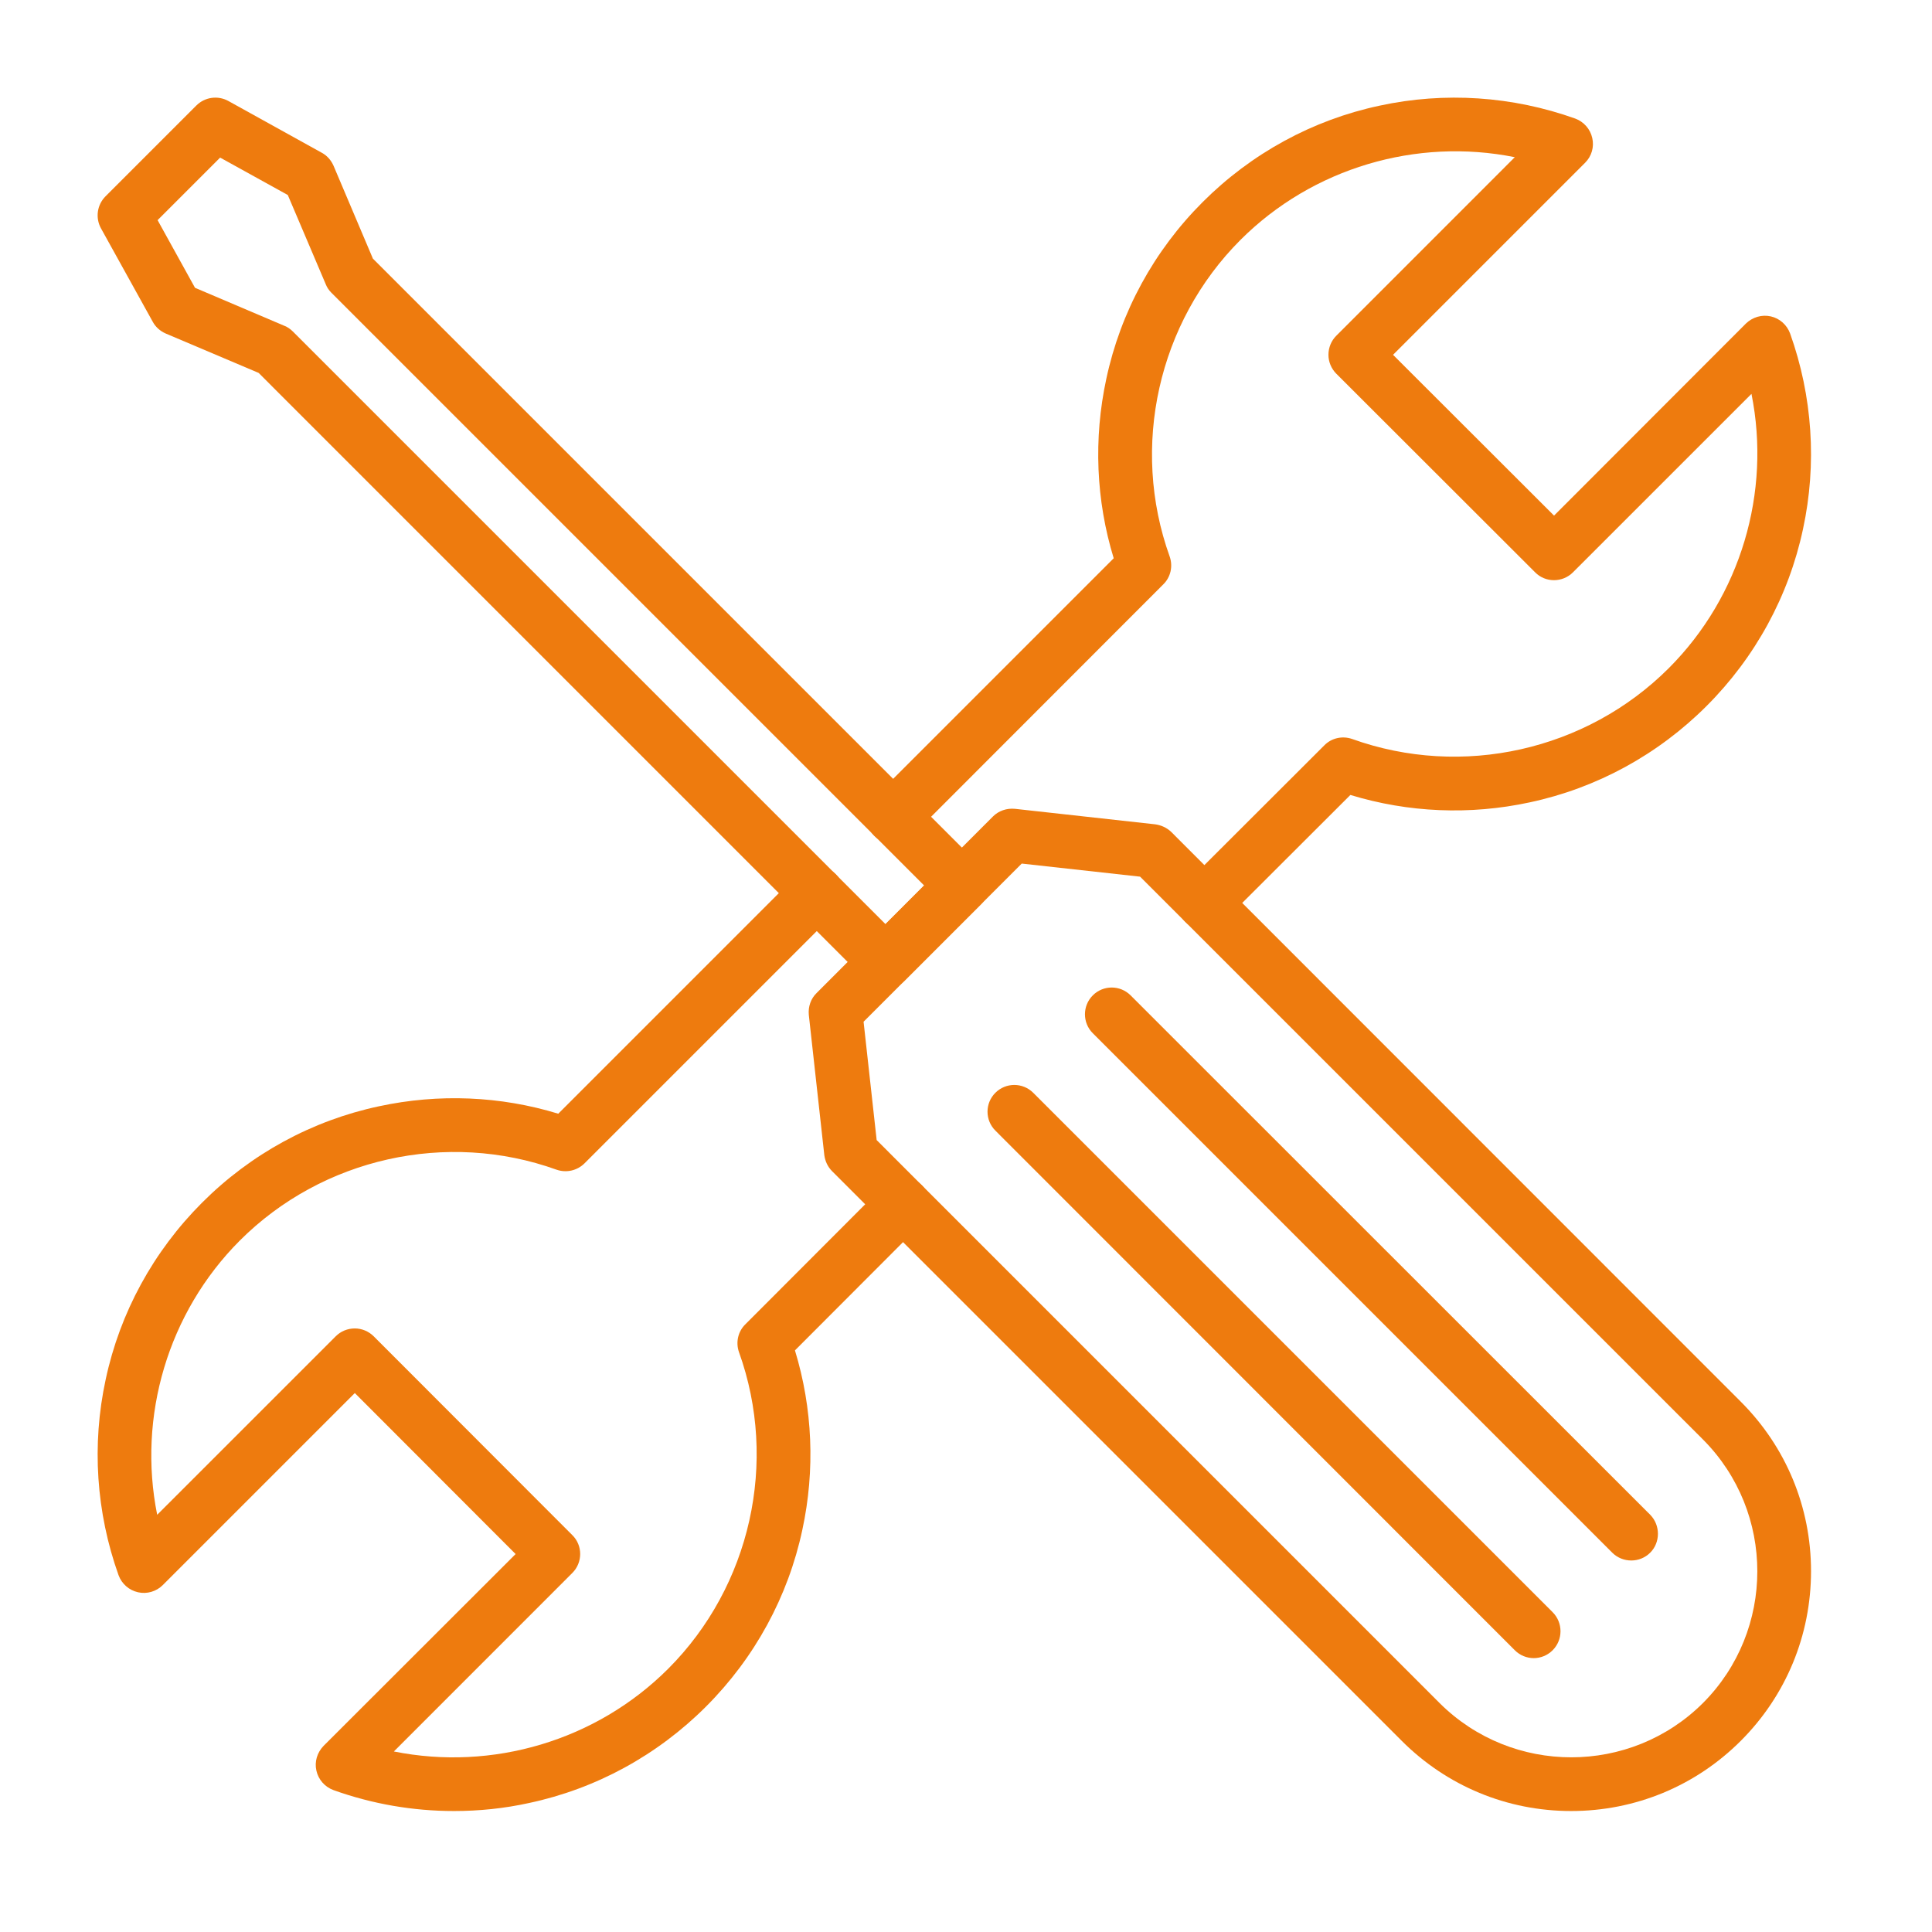
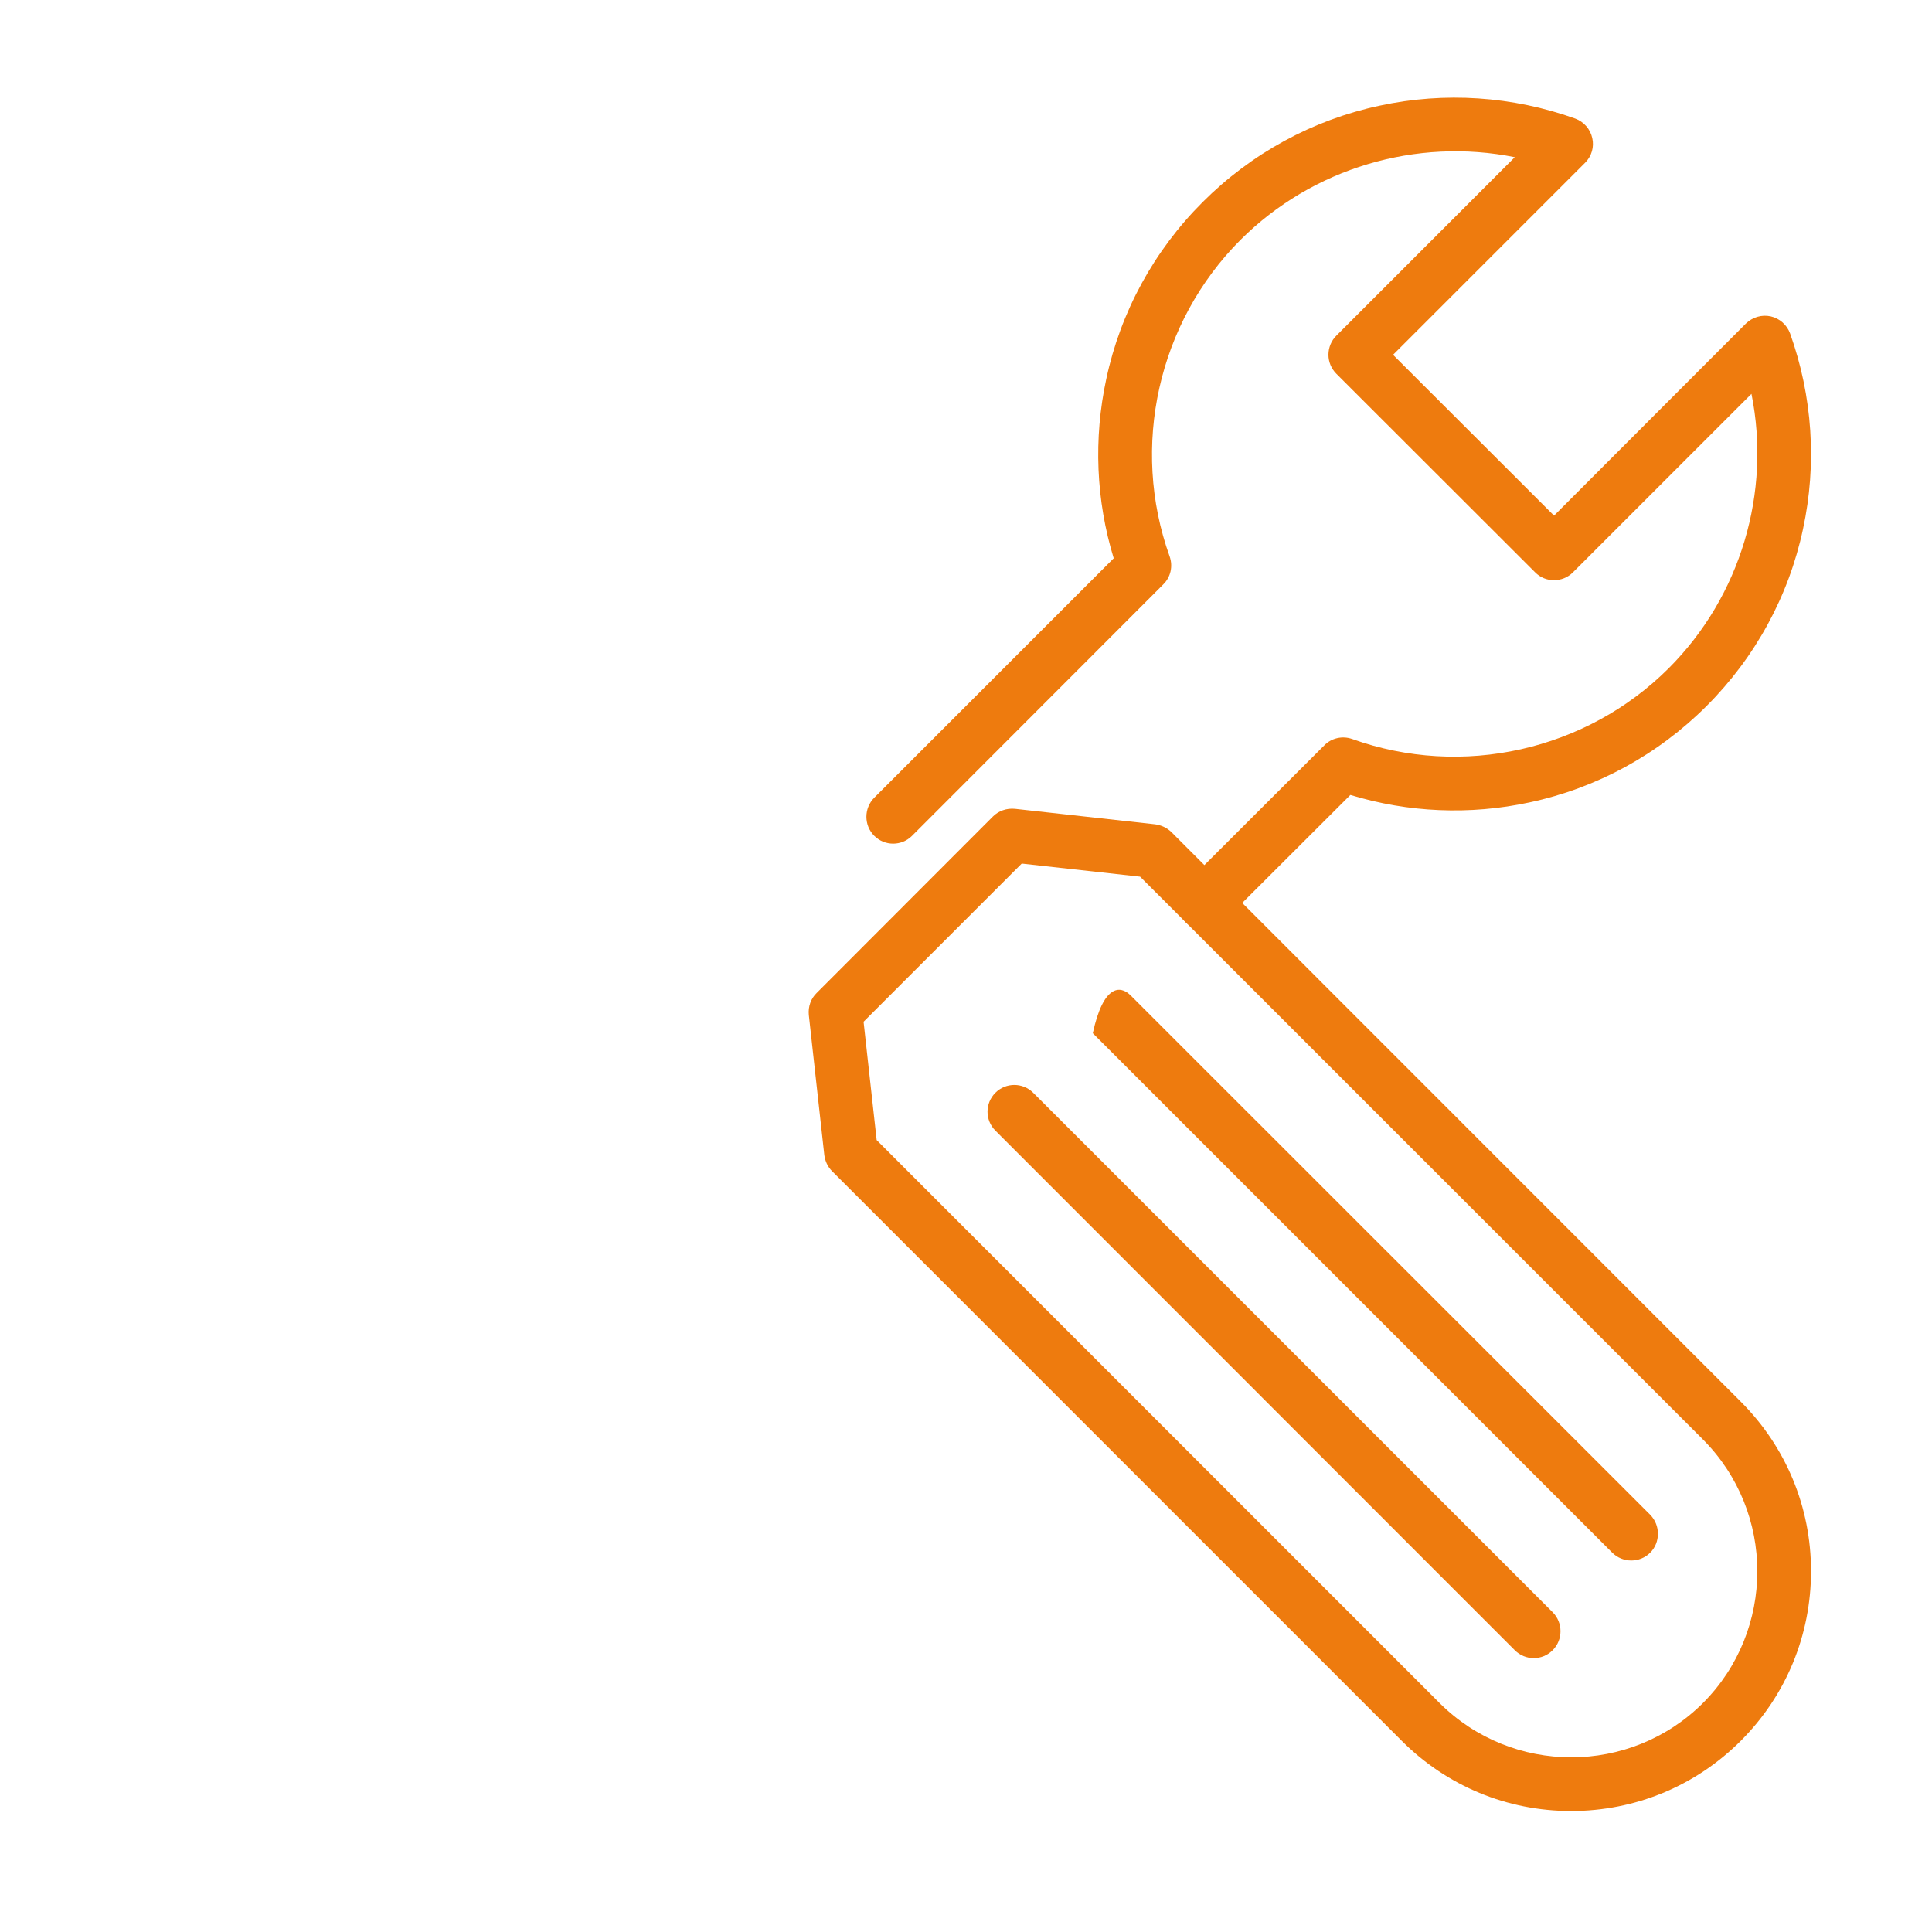
<svg xmlns="http://www.w3.org/2000/svg" width="50" zoomAndPan="magnify" viewBox="0 0 37.5 37.5" height="50" preserveAspectRatio="xMidYMid meet" version="1.2">
  <defs>
    <clipPath id="43832505f4">
      <path d="M 15.609 15.609 L 35.152 15.609 L 35.152 35.152 L 15.609 35.152 Z M 15.609 15.609 " />
    </clipPath>
    <clipPath id="7157da8d70">
      <path d="M 1.852 1.852 L 20 1.852 L 20 20 L 1.852 20 Z M 1.852 1.852 " />
    </clipPath>
    <clipPath id="91d01733b7">
      <path d="M 16.781 1.895 L 35.152 1.895 L 35.152 18.133 L 16.781 18.133 Z M 16.781 1.895 " />
    </clipPath>
    <clipPath id="a901202267">
      <path d="M 1.895 16.781 L 18.133 16.781 L 18.133 35.152 L 1.895 35.152 Z M 1.895 16.781 " />
    </clipPath>
  </defs>
  <g id="1e80a76256">
    <g clip-rule="nonzero" clip-path="url(#43832505f4)">
      <path style=" stroke:none;fill-rule:evenodd;fill:#ee7b0e;fill-opacity:1;" d="M 30.496 35.152 C 29.254 35.152 28.086 34.668 27.207 33.789 L 16.152 22.734 C 16.066 22.648 16.016 22.539 16 22.422 L 15.699 19.699 C 15.684 19.539 15.738 19.383 15.852 19.273 L 19.273 15.848 C 19.383 15.738 19.539 15.684 19.699 15.699 L 22.422 16 C 22.539 16.016 22.648 16.066 22.734 16.148 L 33.789 27.207 C 34.668 28.086 35.152 29.254 35.152 30.496 C 35.152 31.738 34.668 32.91 33.789 33.789 C 32.91 34.668 31.738 35.152 30.496 35.152 Z M 17.016 22.129 L 27.941 33.055 C 29.352 34.461 31.645 34.461 33.055 33.055 C 34.461 31.645 34.461 29.352 33.055 27.941 L 22.129 17.016 L 19.832 16.762 L 16.762 19.832 L 17.016 22.129 " />
    </g>
    <path style=" stroke:none;fill-rule:evenodd;fill:#ee7b0e;fill-opacity:1;" d="M 29.77 32.184 C 29.637 32.184 29.504 32.133 29.402 32.031 L 19.32 21.945 C 19.117 21.742 19.117 21.414 19.32 21.211 C 19.523 21.008 19.852 21.008 20.055 21.211 L 30.137 31.293 C 30.34 31.496 30.34 31.828 30.137 32.031 C 30.035 32.133 29.902 32.184 29.77 32.184 " />
-     <path style=" stroke:none;fill-rule:evenodd;fill:#ee7b0e;fill-opacity:1;" d="M 31.664 30.289 C 31.527 30.289 31.395 30.238 31.293 30.137 L 21.211 20.055 C 21.008 19.852 21.008 19.523 21.211 19.32 C 21.414 19.117 21.742 19.117 21.945 19.32 L 32.031 29.402 C 32.23 29.605 32.23 29.938 32.031 30.137 C 31.93 30.238 31.797 30.289 31.664 30.289 " />
+     <path style=" stroke:none;fill-rule:evenodd;fill:#ee7b0e;fill-opacity:1;" d="M 31.664 30.289 C 31.527 30.289 31.395 30.238 31.293 30.137 L 21.211 20.055 C 21.414 19.117 21.742 19.117 21.945 19.32 L 32.031 29.402 C 32.23 29.605 32.23 29.938 32.031 30.137 C 31.93 30.238 31.797 30.289 31.664 30.289 " />
    <g clip-rule="nonzero" clip-path="url(#7157da8d70)">
-       <path style=" stroke:none;fill-rule:evenodd;fill:#ee7b0e;fill-opacity:1;" d="M 17.188 19.191 C 17.055 19.191 16.922 19.141 16.82 19.039 L 5.02 7.238 L 3.215 6.473 C 3.109 6.426 3.02 6.348 2.965 6.246 L 1.961 4.434 C 1.848 4.23 1.883 3.977 2.047 3.812 L 3.812 2.047 C 3.977 1.883 4.23 1.848 4.434 1.961 L 6.246 2.965 C 6.348 3.02 6.426 3.109 6.473 3.215 L 7.238 5.02 L 19.039 16.82 C 19.242 17.023 19.242 17.352 19.039 17.555 L 17.555 19.039 C 17.453 19.141 17.32 19.191 17.188 19.191 Z M 3.785 5.586 L 5.52 6.324 C 5.582 6.348 5.637 6.387 5.684 6.434 L 17.188 17.938 L 17.938 17.188 L 6.434 5.684 C 6.387 5.637 6.348 5.582 6.324 5.52 L 5.586 3.785 L 4.273 3.059 L 3.059 4.273 L 3.785 5.586 " />
-     </g>
+       </g>
    <g clip-rule="nonzero" clip-path="url(#91d01733b7)">
      <path style=" stroke:none;fill-rule:evenodd;fill:#ee7b0e;fill-opacity:1;" d="M 23.375 18.047 C 23.242 18.047 23.109 17.996 23.008 17.895 C 22.805 17.691 22.805 17.363 23.008 17.16 L 25.703 14.469 C 25.844 14.324 26.055 14.277 26.246 14.344 C 28.379 15.109 30.789 14.57 32.391 12.969 C 33.789 11.57 34.379 9.555 33.996 7.645 L 30.531 11.109 C 30.328 11.312 29.996 11.312 29.797 11.109 L 25.938 7.254 C 25.84 7.156 25.785 7.023 25.785 6.887 C 25.785 6.746 25.84 6.613 25.938 6.516 L 29.402 3.051 C 27.496 2.668 25.477 3.258 24.078 4.656 C 22.477 6.258 21.938 8.672 22.703 10.801 C 22.77 10.992 22.723 11.203 22.578 11.344 L 17.703 16.223 C 17.5 16.426 17.172 16.426 16.969 16.223 C 16.766 16.02 16.766 15.688 16.969 15.484 L 21.617 10.836 C 21.273 9.711 21.223 8.516 21.473 7.355 C 21.75 6.055 22.398 4.867 23.344 3.922 C 24.289 2.977 25.477 2.328 26.777 2.051 C 28.043 1.777 29.359 1.867 30.574 2.301 C 30.742 2.363 30.867 2.504 30.906 2.68 C 30.945 2.852 30.895 3.031 30.766 3.16 L 27.039 6.887 L 30.164 10.008 L 33.887 6.281 C 34.016 6.156 34.195 6.102 34.371 6.141 C 34.543 6.18 34.684 6.305 34.746 6.473 C 35.18 7.688 35.27 9.004 34.996 10.27 C 34.719 11.57 34.07 12.758 33.125 13.703 C 32.18 14.648 30.992 15.297 29.691 15.574 C 28.531 15.824 27.336 15.773 26.211 15.43 L 23.742 17.895 C 23.641 17.996 23.508 18.047 23.375 18.047 " />
    </g>
    <g clip-rule="nonzero" clip-path="url(#a901202267)">
-       <path style=" stroke:none;fill-rule:evenodd;fill:#ee7b0e;fill-opacity:1;" d="M 8.812 35.152 C 8.016 35.152 7.227 35.016 6.473 34.746 C 6.305 34.684 6.18 34.543 6.141 34.367 C 6.102 34.195 6.156 34.016 6.281 33.887 L 10.008 30.164 L 6.887 27.039 L 3.16 30.766 C 3.035 30.891 2.852 30.945 2.68 30.906 C 2.504 30.867 2.363 30.742 2.301 30.574 C 1.867 29.359 1.777 28.043 2.051 26.777 C 2.328 25.477 2.977 24.289 3.922 23.344 C 4.867 22.398 6.055 21.75 7.355 21.473 C 8.516 21.223 9.711 21.273 10.836 21.617 L 15.484 16.969 C 15.688 16.766 16.02 16.766 16.223 16.969 C 16.426 17.172 16.426 17.5 16.223 17.703 L 11.348 22.578 C 11.203 22.723 10.992 22.77 10.801 22.703 C 8.672 21.938 6.258 22.477 4.656 24.078 C 3.258 25.477 2.668 27.496 3.051 29.402 L 6.516 25.938 C 6.613 25.84 6.746 25.785 6.887 25.785 C 7.023 25.785 7.156 25.84 7.254 25.938 L 11.109 29.797 C 11.312 29.996 11.312 30.328 11.109 30.531 L 7.645 33.996 C 9.555 34.379 11.57 33.789 12.969 32.391 C 14.57 30.789 15.109 28.375 14.344 26.246 C 14.277 26.055 14.324 25.844 14.469 25.703 L 17.16 23.008 C 17.363 22.805 17.691 22.805 17.895 23.008 C 18.098 23.211 18.098 23.539 17.895 23.742 L 15.43 26.211 C 15.773 27.336 15.824 28.531 15.574 29.691 C 15.297 30.992 14.648 32.18 13.703 33.125 C 12.758 34.07 11.57 34.719 10.27 34.996 C 9.789 35.102 9.301 35.152 8.812 35.152 " />
-     </g>
+       </g>
  </g>
</svg>